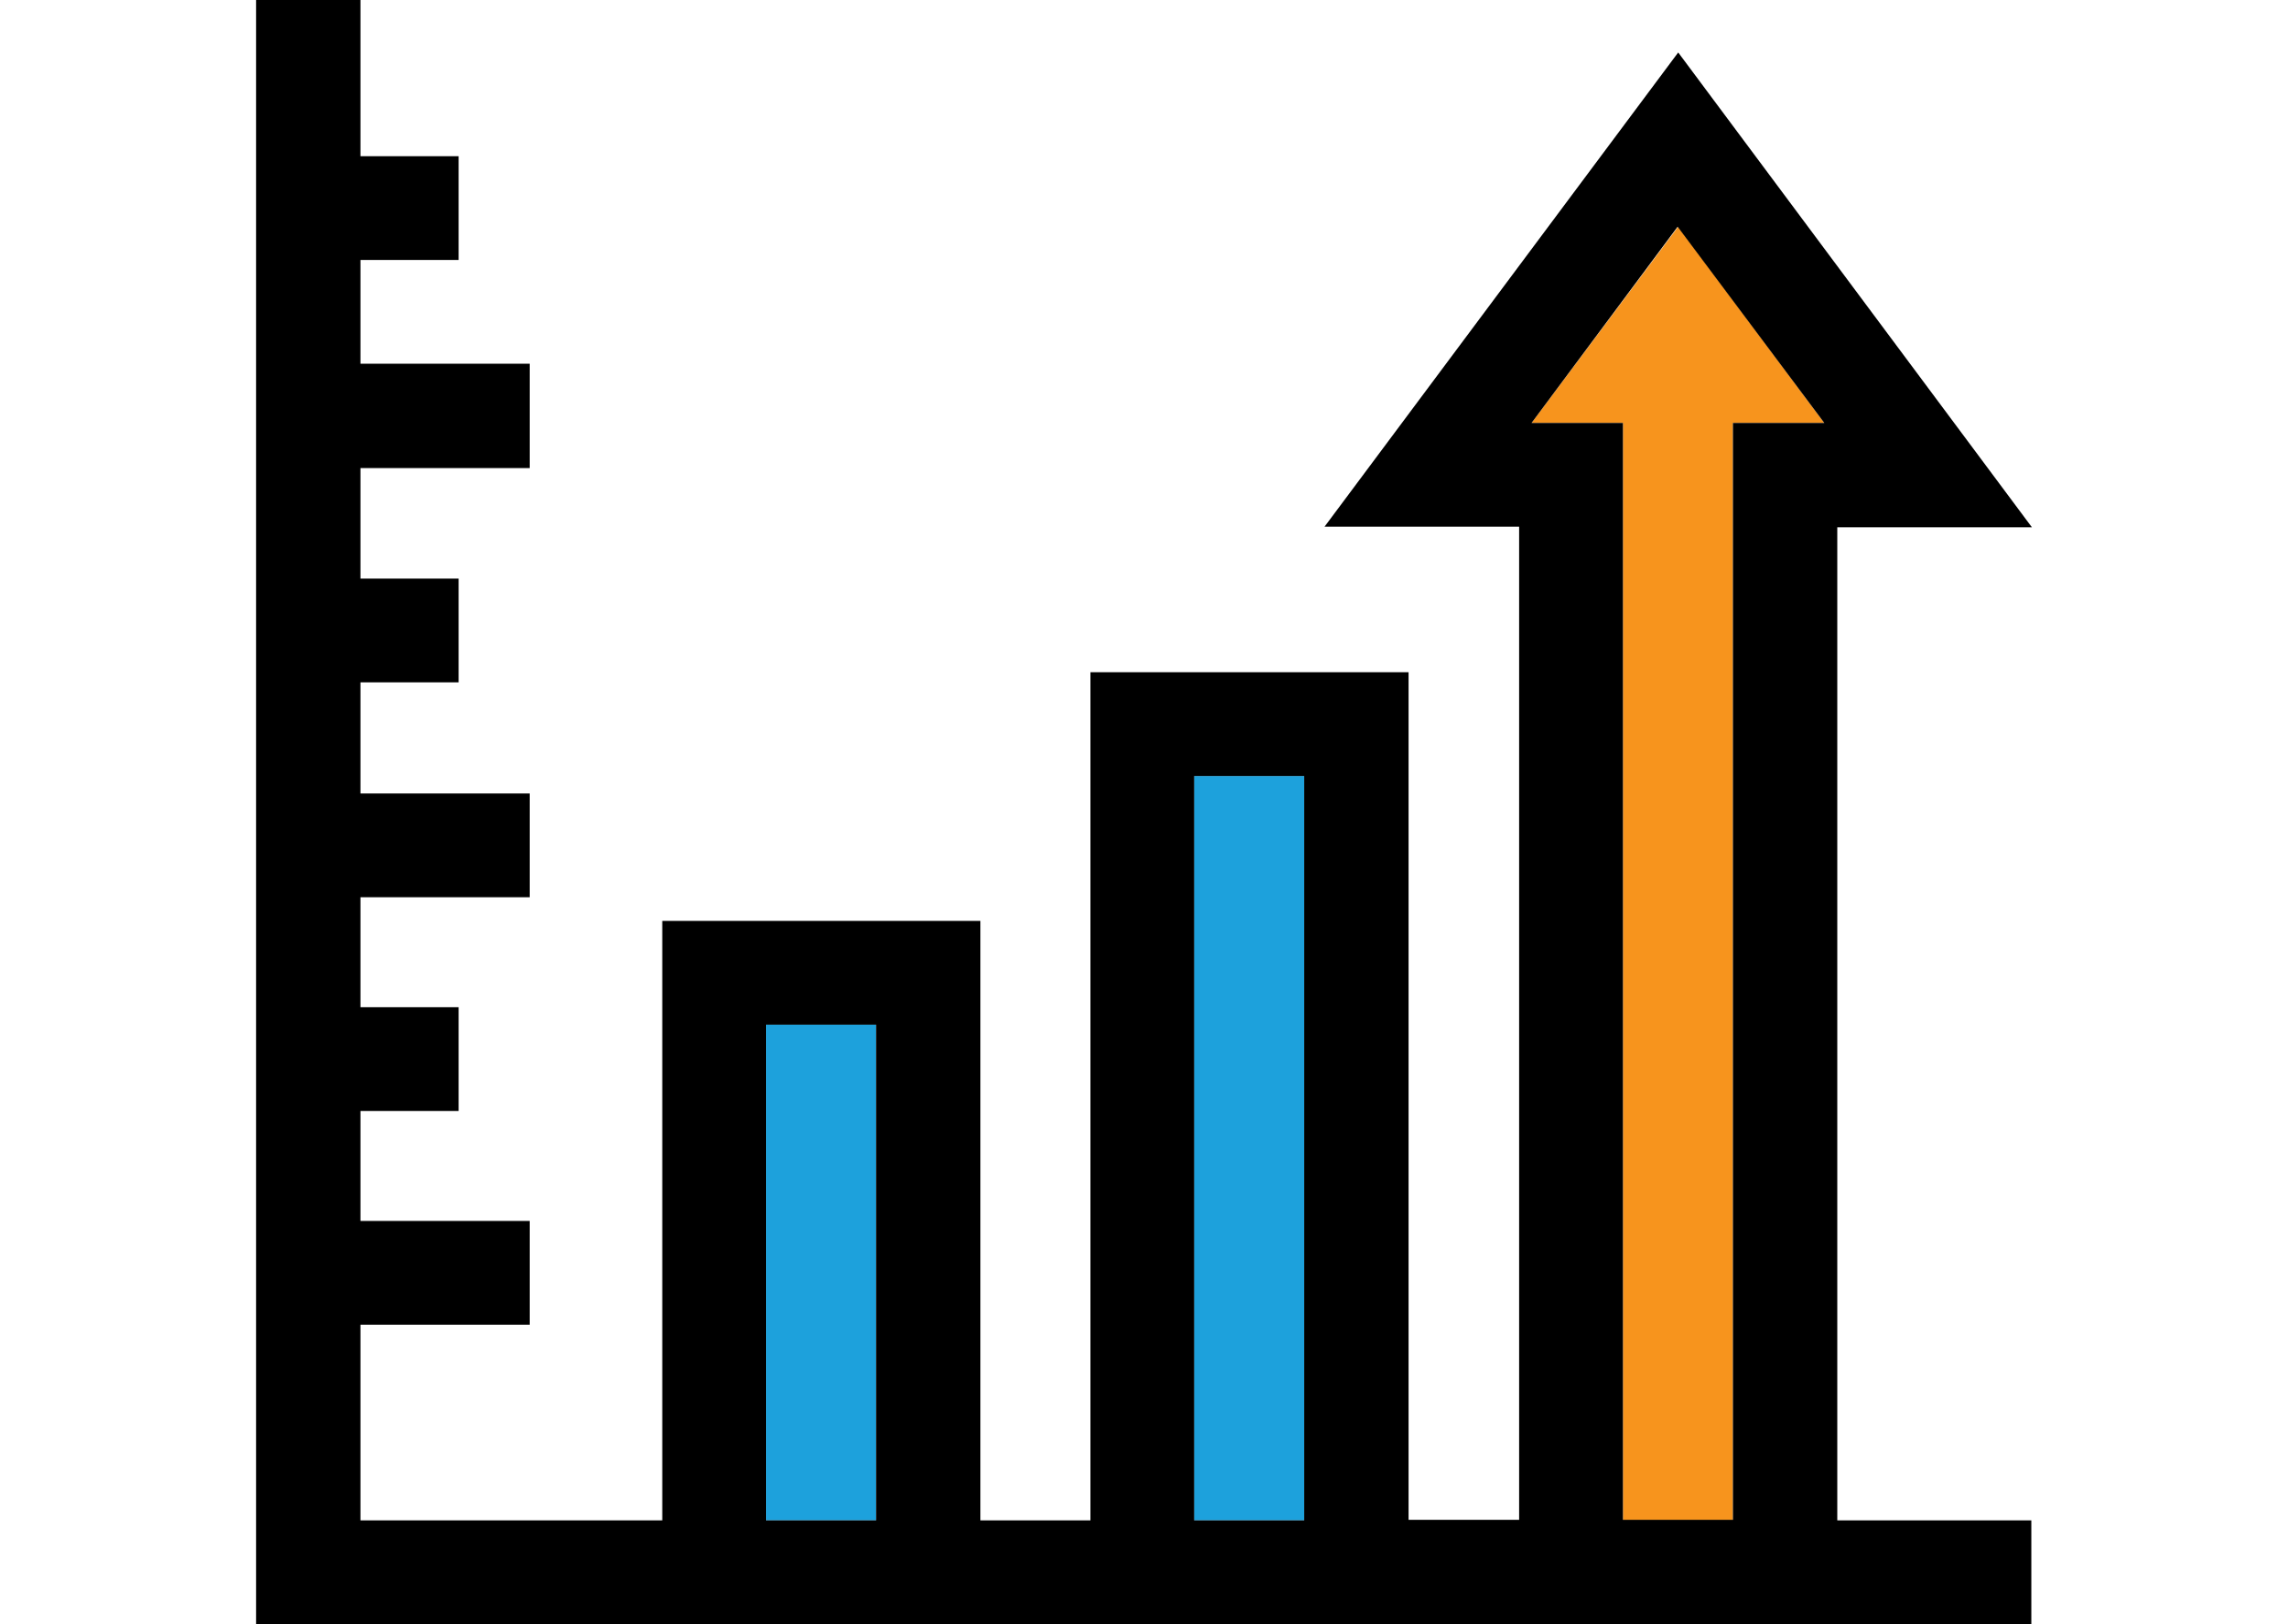
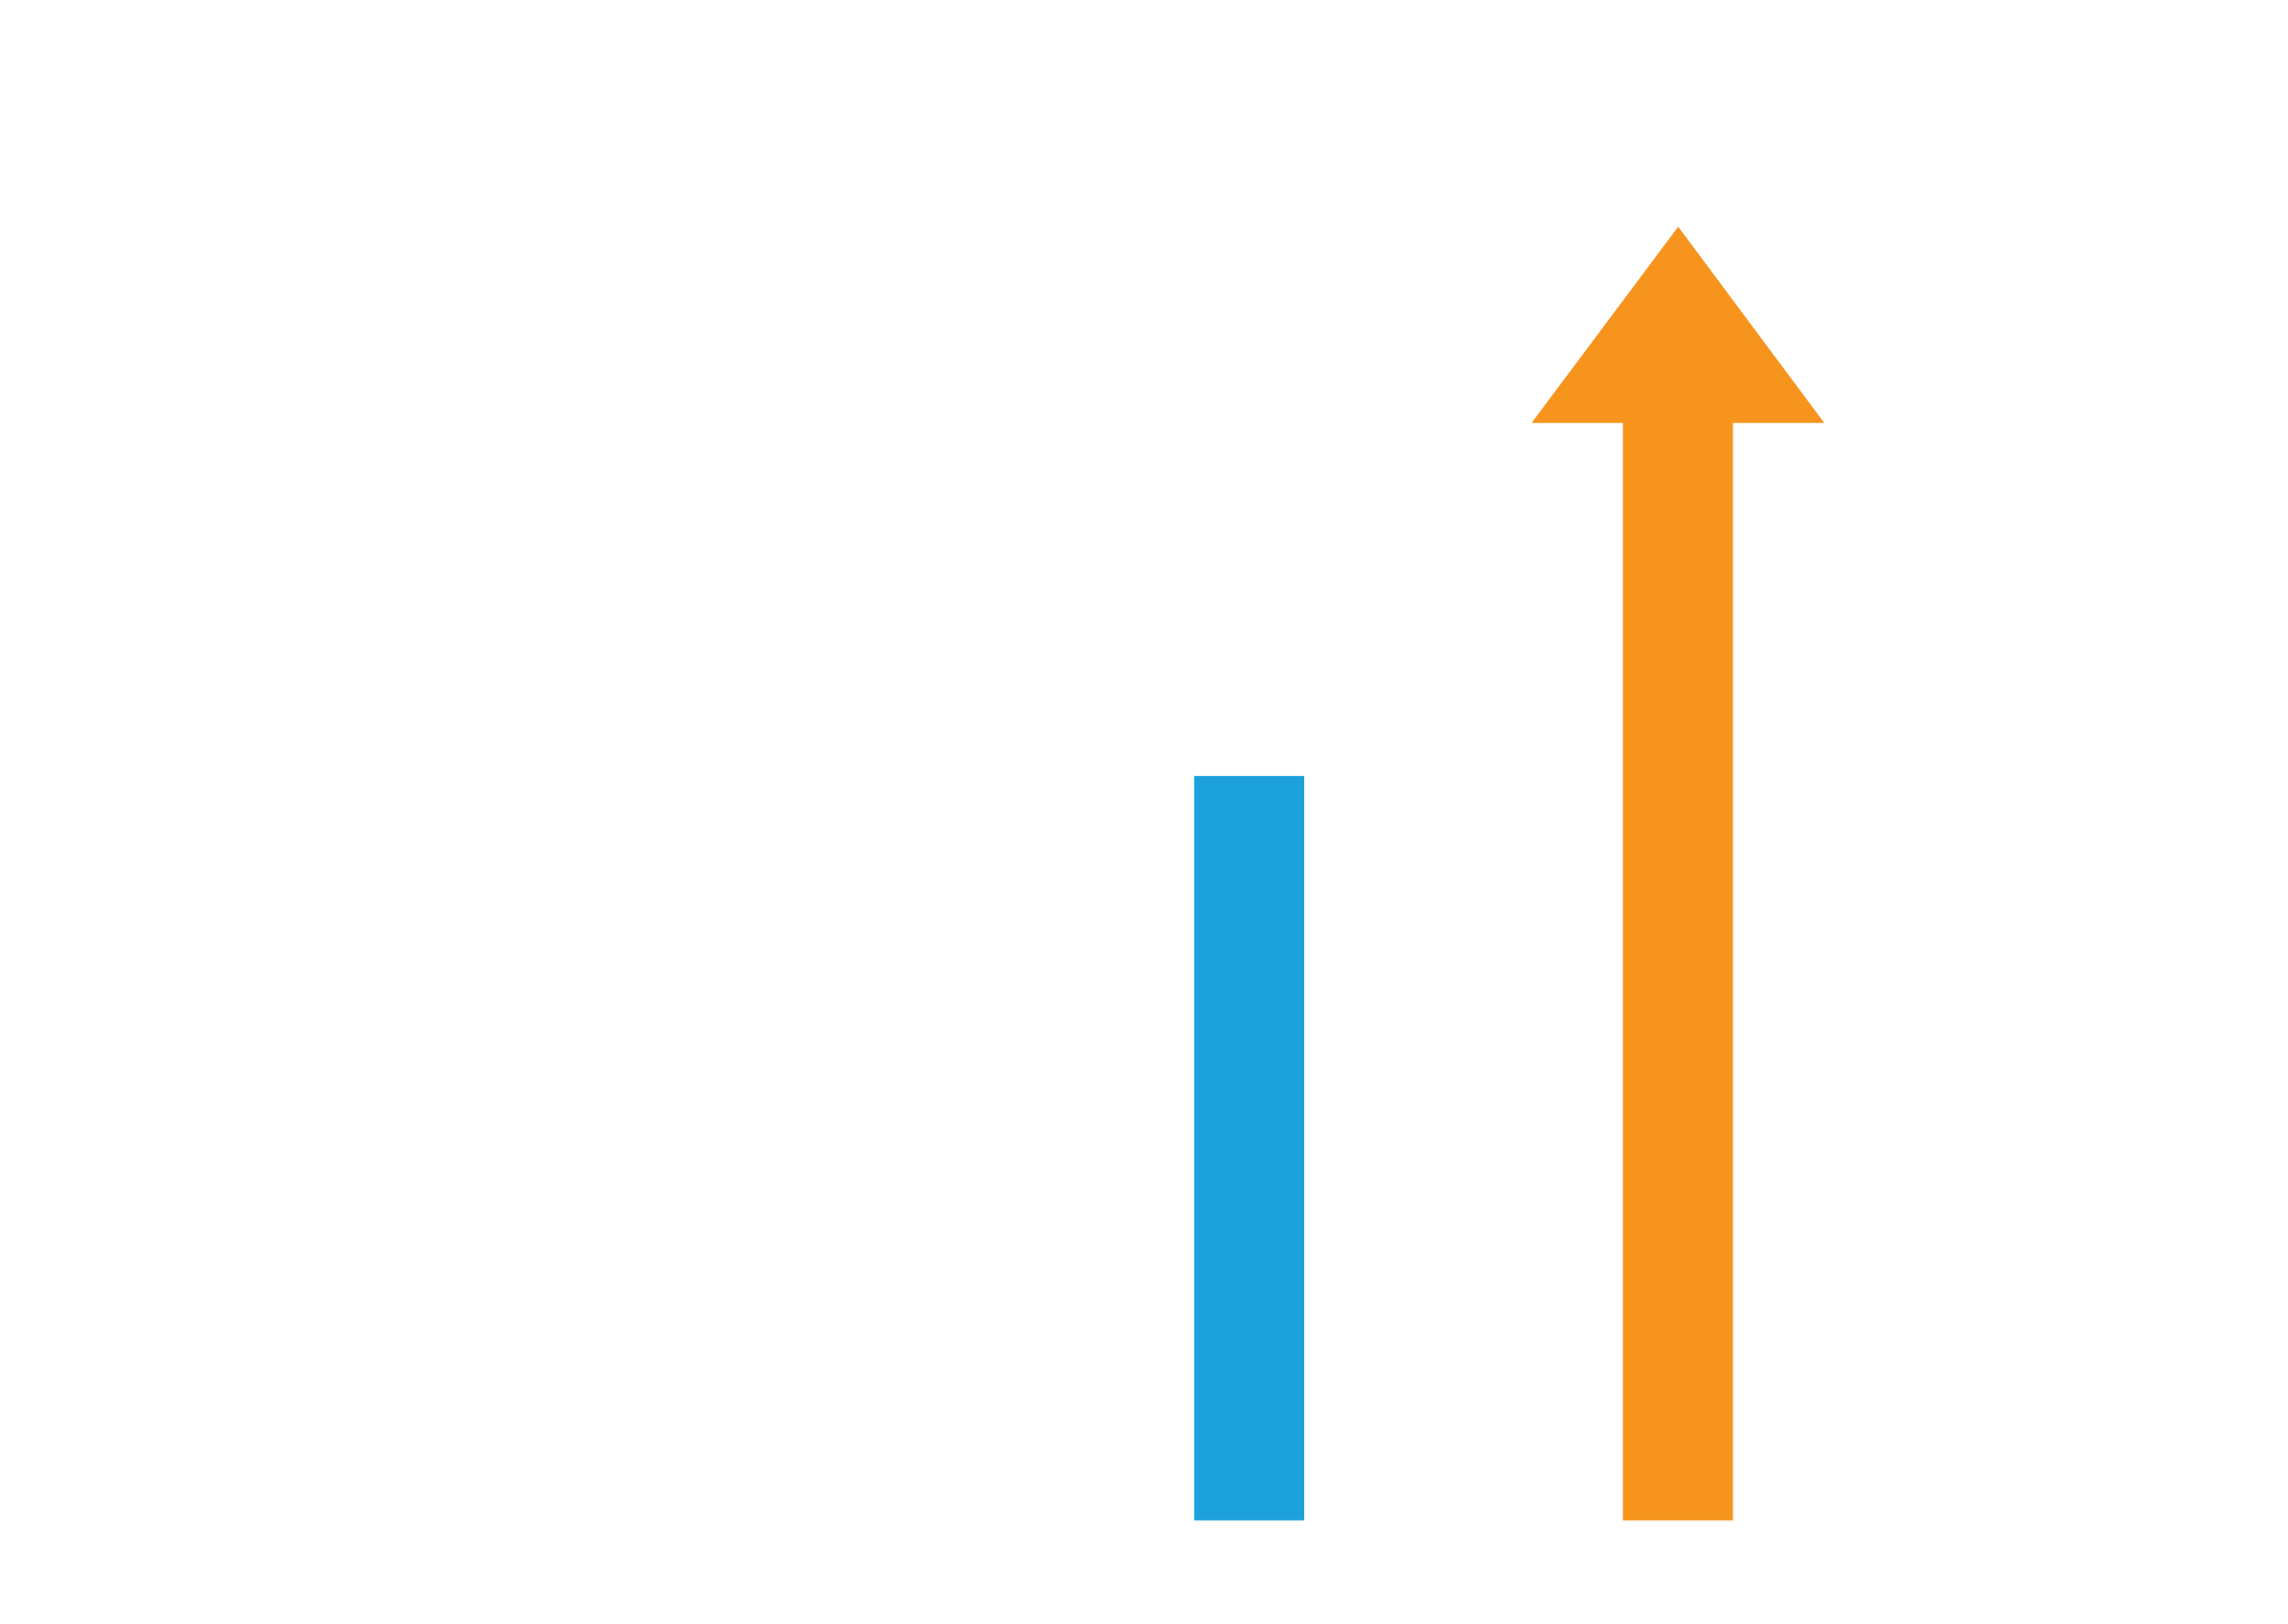
<svg xmlns="http://www.w3.org/2000/svg" id="Layer_2" x="0px" y="0px" viewBox="0 0 405.6 288" style="enable-background:new 0 0 405.6 288;" xml:space="preserve">
  <style type="text/css">	.st0{fill:#1DA1DC;}	.st1{fill:#F7941D;}</style>
  <g>
    <rect x="211.7" y="137.6" class="st0" width="19.5" height="132" />
-     <rect x="135.8" y="181.7" class="st0" width="19.5" height="87.9" />
    <polygon class="st1" points="271.5,75 297.5,40.2 323.4,75 307.2,75 307.2,269.6 287.7,269.6 287.7,75  " />
-     <path d="M325.7,269.6V93.5h34.5L297.5,9.3l-62.7,84.1h34.5v176.1h-19.6V119.2h-56.4v150.4h-19.5V163.3h-56.4v106.3H63.9v-34.7h30  v-18.4h-30v-19.5h17.4v-18.4H63.9v-19.5h30v-18.4h-30V121h17.4v-18.4H63.9V83h30V64.5h-30V46.1h17.4V27.7H63.9V0H45.4v288h314.7  v-18.4L325.7,269.6z M271.5,75l25.9-34.8L323.4,75h-16.2v194.5h-19.5V75H271.5z M211.7,137.6h19.5v132h-19.5V137.6z M135.8,181.7  h19.5v87.9h-19.5L135.8,181.7z" />
  </g>
</svg>